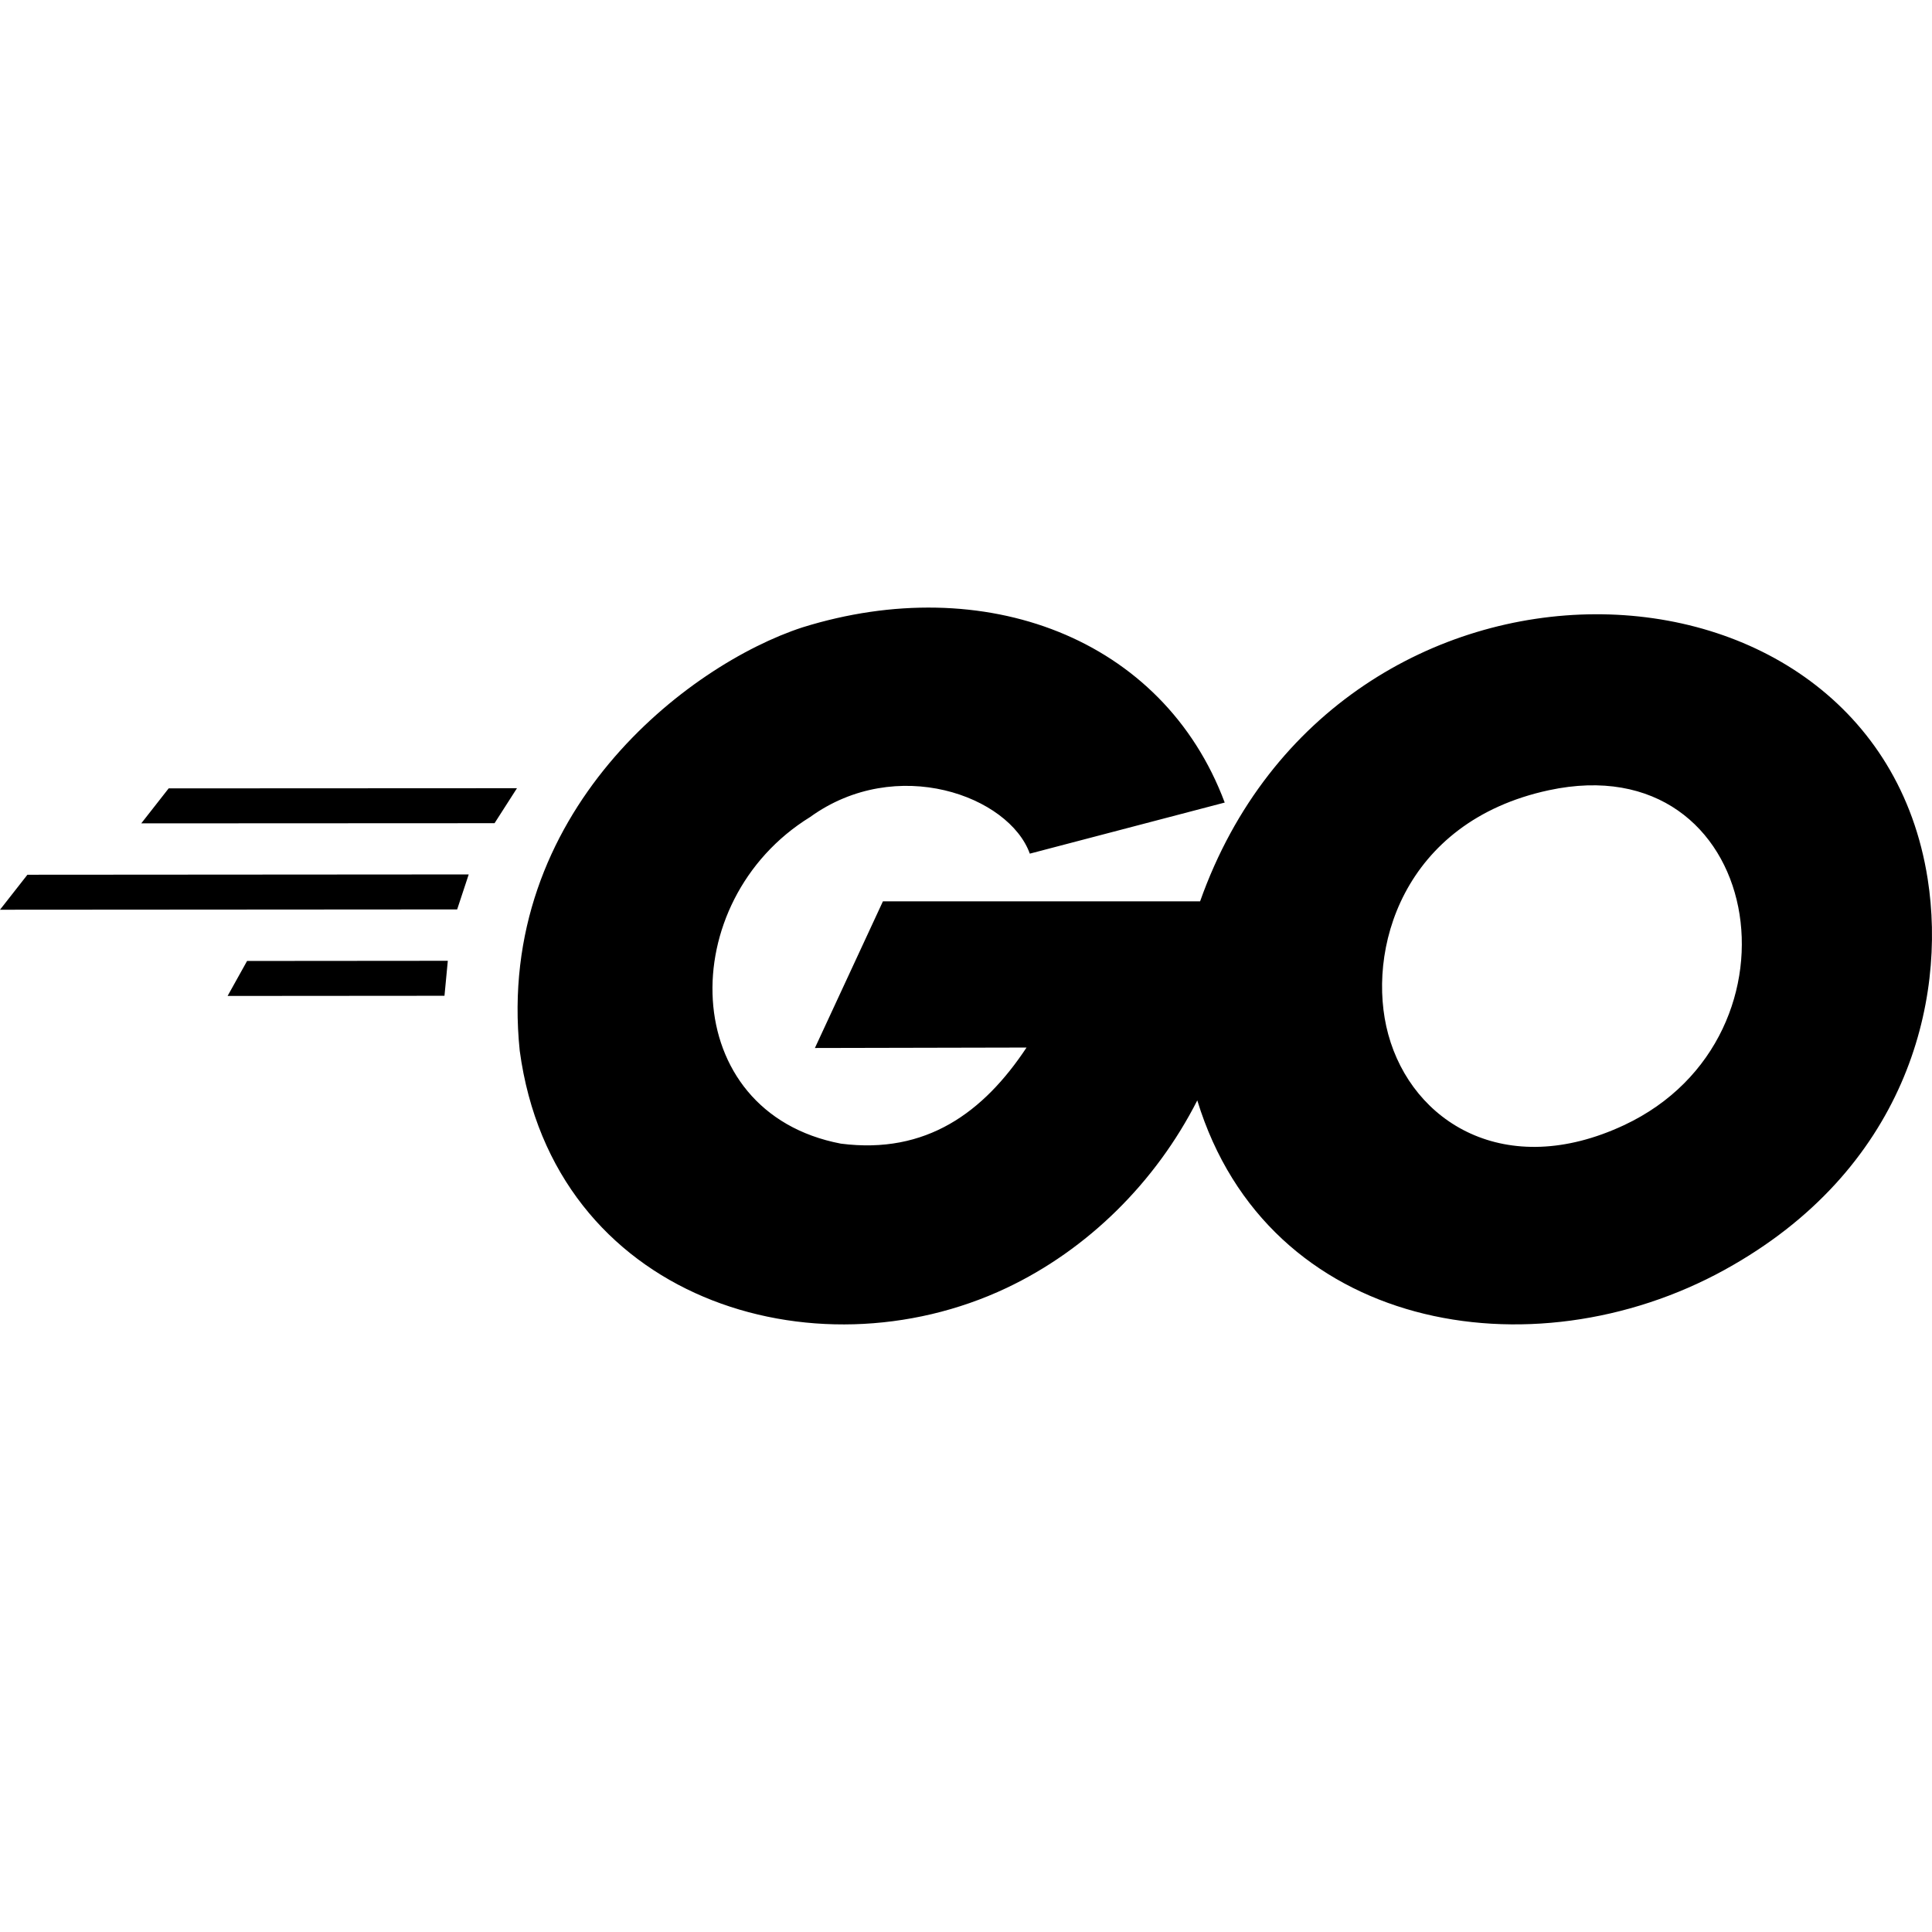
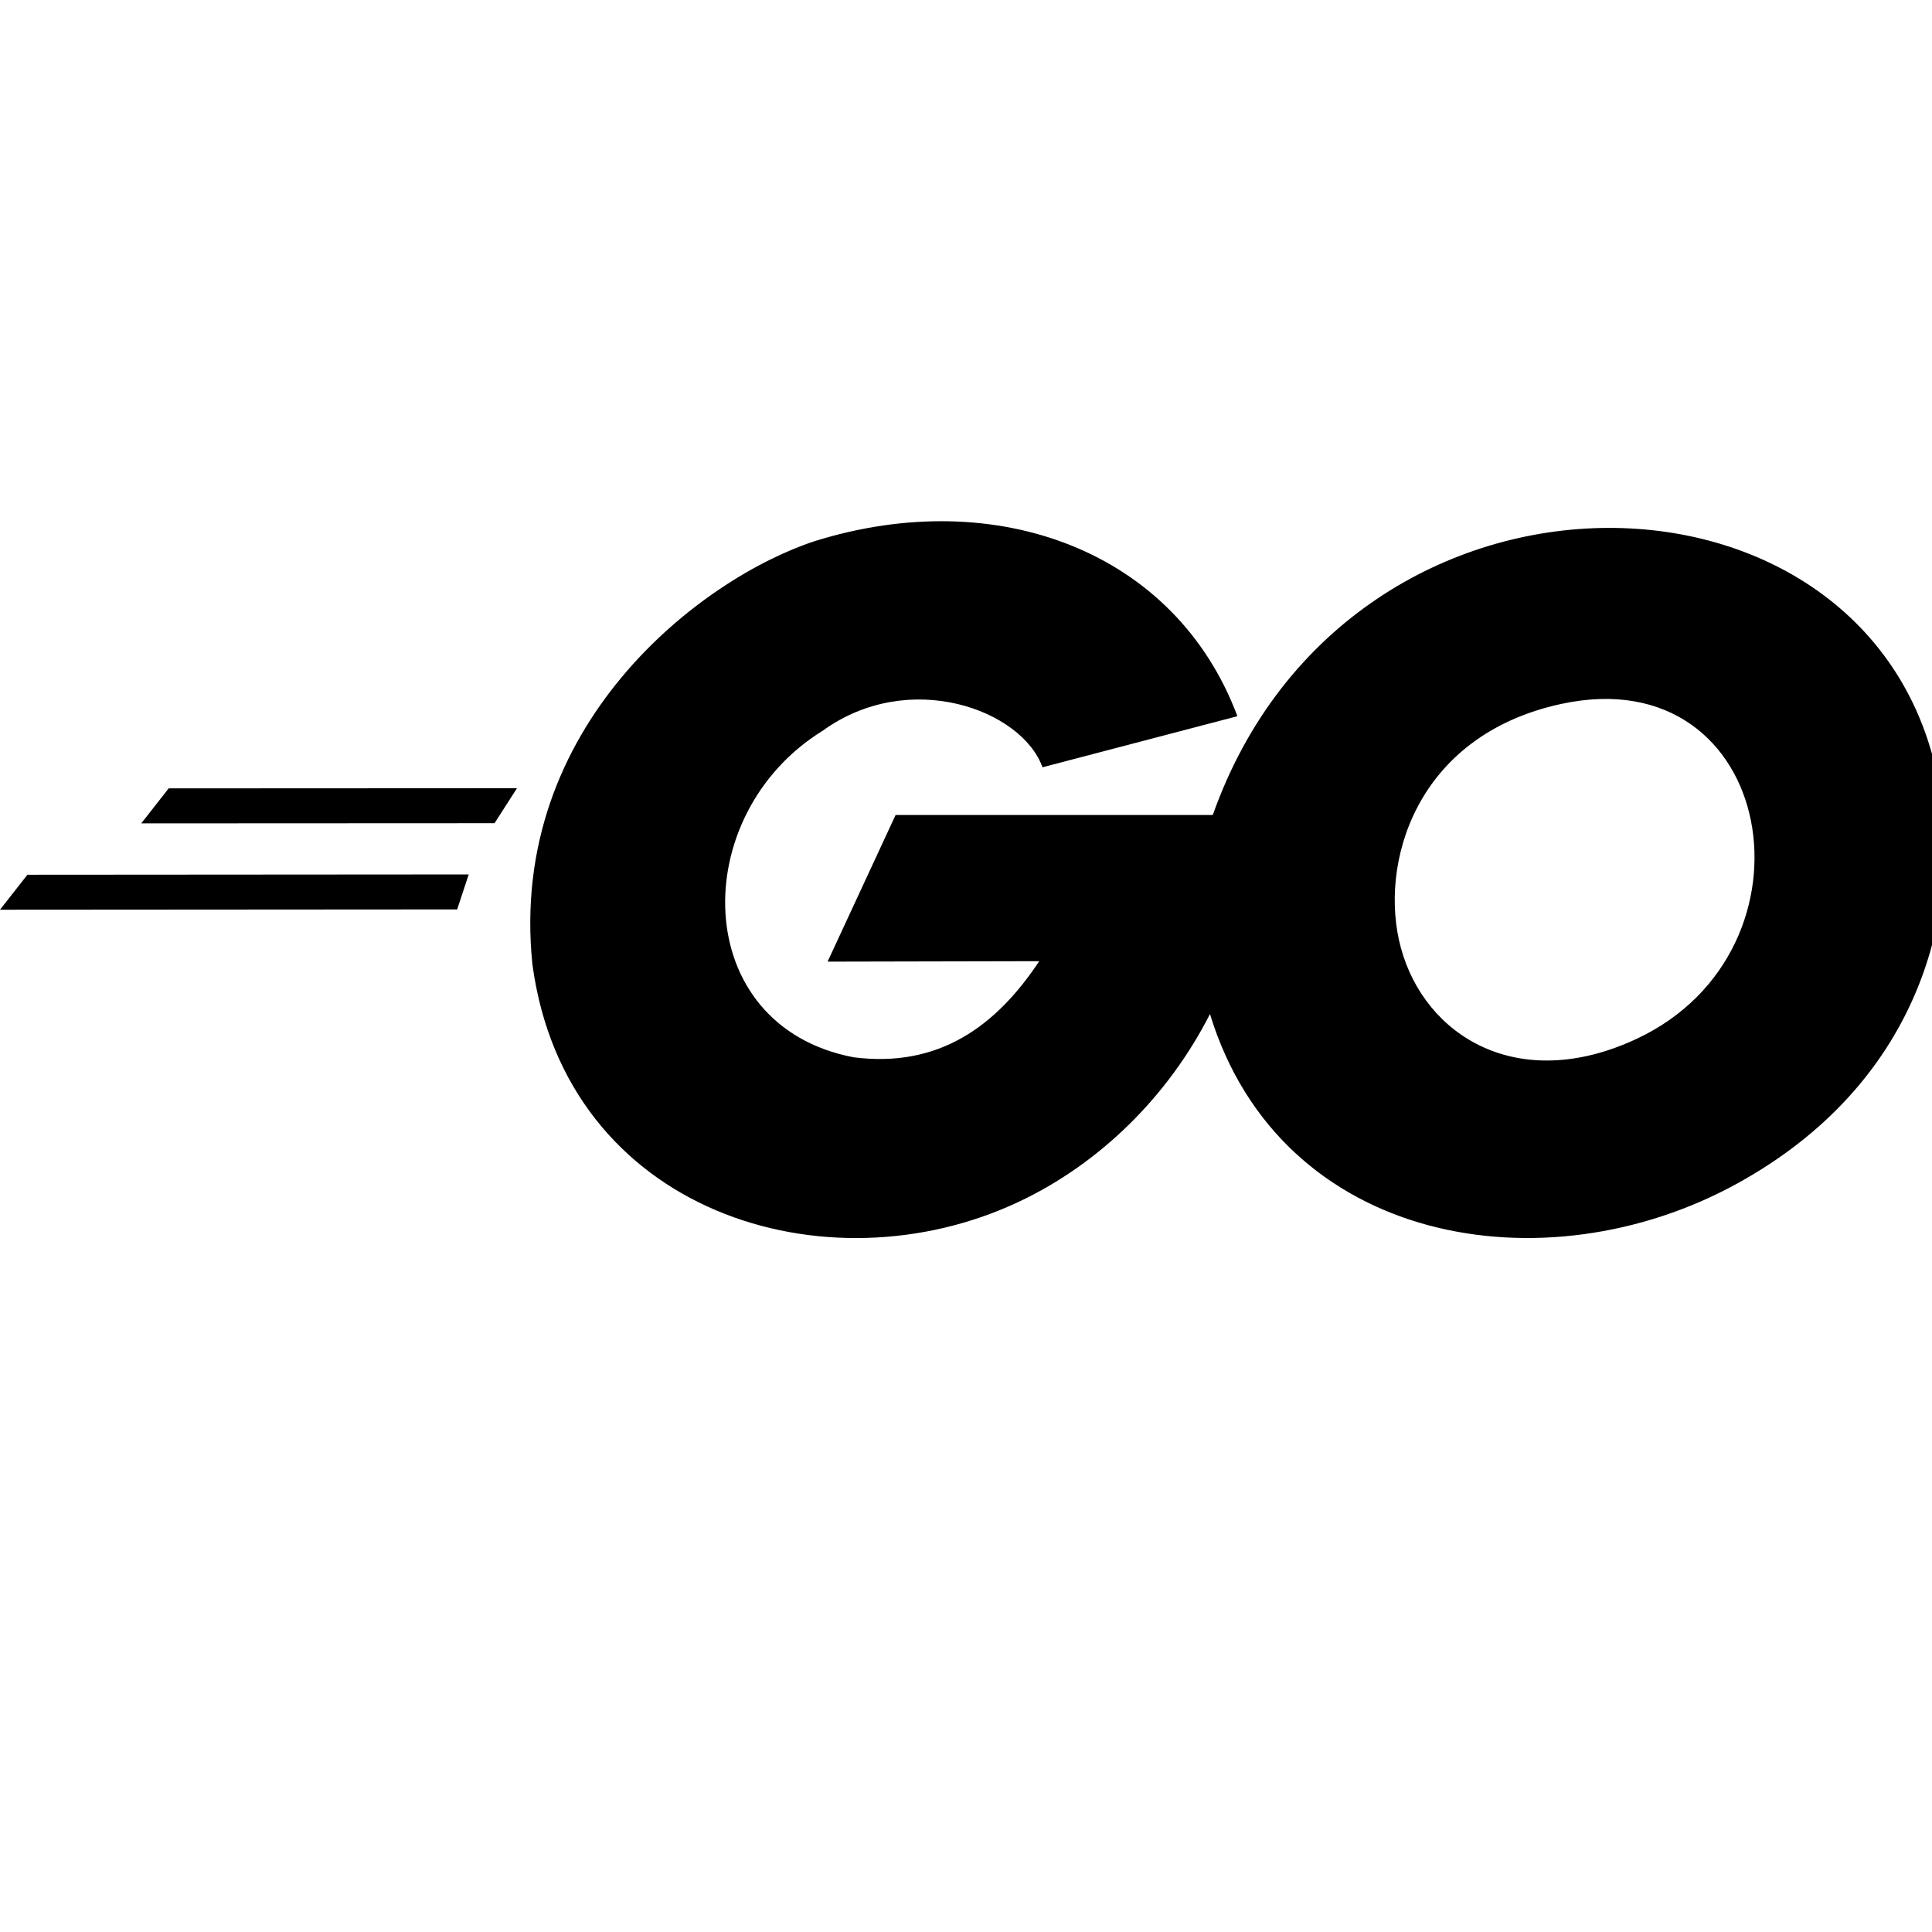
<svg xmlns="http://www.w3.org/2000/svg" height="512" width="512">
-   <path d="m37.435 218.199 7.265-9.271 92.305-.044-5.943 9.271zm83.717 22.806 3.062-9.271-116.949.081-7.265 9.271zm-3.361 22.887.884-9.271-53.197.044-5.163 9.271zm339.301 72.6c-51.18 28.193-121.104 16.253-139.798-44.876-11.048 21.741-29.086 39.56-50.583 49.721-50.933 24.075-120.085 3.081-128.979-62.897-6.513-63.237 44.669-102.314 74.925-112.18 48.085-14.979 95.508 2.622 111.907 46.427l-51.651 13.538c-5.487-15.271-35.312-26.268-58.238-9.693-36.057 22.247-35.391 78.232 8.173 86.545 22.618 2.9 37.811-8.276 49.199-25.467l-56.087.12 18.022-38.861h84.056c36.406-102.706 178.392-98.209 192.822-5.919 5.129 32.802-6.069 77.264-53.767 103.539zm-46.646-127.071c-38.861 8.362-48.547 42.69-42.548 64.684 6.383 23.406 31.11 38.754 62.482 24.077 50.28-23.523 37.101-101.033-19.934-88.76z" />
+   <path d="m37.435 218.199 7.265-9.271 92.305-.044-5.943 9.271zm83.717 22.806 3.062-9.271-116.949.081-7.265 9.271zzm339.301 72.6c-51.18 28.193-121.104 16.253-139.798-44.876-11.048 21.741-29.086 39.56-50.583 49.721-50.933 24.075-120.085 3.081-128.979-62.897-6.513-63.237 44.669-102.314 74.925-112.18 48.085-14.979 95.508 2.622 111.907 46.427l-51.651 13.538c-5.487-15.271-35.312-26.268-58.238-9.693-36.057 22.247-35.391 78.232 8.173 86.545 22.618 2.9 37.811-8.276 49.199-25.467l-56.087.12 18.022-38.861h84.056c36.406-102.706 178.392-98.209 192.822-5.919 5.129 32.802-6.069 77.264-53.767 103.539zm-46.646-127.071c-38.861 8.362-48.547 42.69-42.548 64.684 6.383 23.406 31.11 38.754 62.482 24.077 50.28-23.523 37.101-101.033-19.934-88.76z" />
</svg>